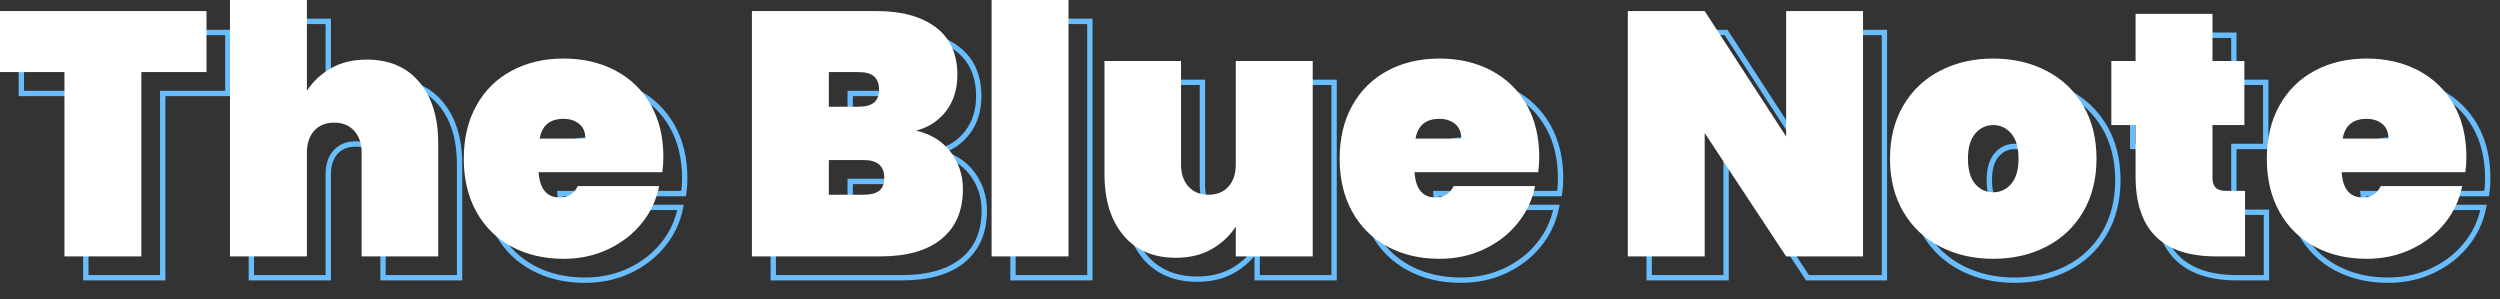
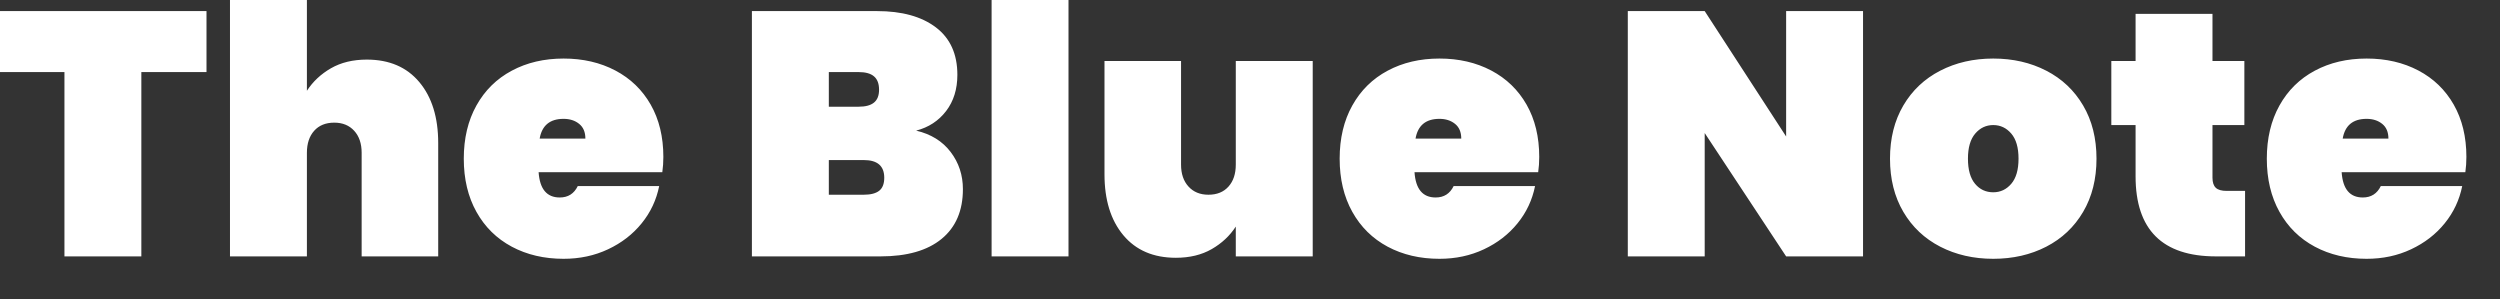
<svg xmlns="http://www.w3.org/2000/svg" width="117px" height="14px" viewBox="0 0 117 14" version="1.1">
  <rect x="0" y="0" width="117" height="14" fill="#333333" stroke="none" />
  <title>Group</title>
  <g id="Page-1" stroke="none" stroke-width="1" fill="none" fill-rule="evenodd">
    <g id="Group" fill-rule="nonzero">
-       <path d="M7.615,12.999 L7.615,4.373 L10.664,4.373 L10.664,1.519 L1,1.519 L1,4.373 L4.016,4.373 L4.016,12.999 L7.615,12.999 Z M15.363,12.999 L15.363,8.151 C15.363,7.718 15.476,7.375 15.703,7.121 C15.93,6.867 16.244,6.74 16.644,6.74 C17.033,6.74 17.344,6.867 17.576,7.121 C17.809,7.375 17.925,7.718 17.925,8.151 L17.925,8.151 L17.925,12.999 L21.508,12.999 L21.508,7.697 C21.508,6.497 21.214,5.545 20.625,4.843 C20.035,4.14 19.217,3.789 18.168,3.789 C17.519,3.789 16.96,3.924 16.49,4.194 C16.02,4.464 15.644,4.816 15.363,5.248 L15.363,5.248 L15.363,1 L11.763,1 L11.763,12.999 L15.363,12.999 Z M27.375,13.112 C28.132,13.112 28.826,12.964 29.458,12.666 C30.091,12.369 30.615,11.964 31.031,11.45 C31.447,10.937 31.72,10.356 31.85,9.707 L31.85,9.707 L28.04,9.707 C27.867,10.064 27.586,10.242 27.196,10.242 C26.591,10.242 26.261,9.848 26.207,9.059 L26.207,9.059 L31.996,9.059 C32.028,8.832 32.045,8.594 32.045,8.345 C32.045,7.405 31.847,6.589 31.453,5.897 C31.058,5.205 30.507,4.673 29.799,4.3 C29.091,3.927 28.283,3.74 27.375,3.74 C26.467,3.74 25.659,3.929 24.951,4.308 C24.243,4.686 23.691,5.229 23.297,5.937 C22.902,6.645 22.705,7.475 22.705,8.426 C22.705,9.377 22.902,10.207 23.297,10.915 C23.691,11.623 24.243,12.166 24.951,12.545 C25.659,12.923 26.467,13.112 27.375,13.112 Z M28.396,7.486 L26.256,7.486 C26.364,6.87 26.737,6.562 27.375,6.562 C27.667,6.562 27.91,6.64 28.104,6.797 C28.299,6.953 28.396,7.183 28.396,7.486 L28.396,7.486 Z M42.205,12.999 C43.448,12.999 44.402,12.726 45.067,12.18 C45.732,11.634 46.064,10.858 46.064,9.853 C46.064,9.194 45.872,8.613 45.488,8.11 C45.105,7.607 44.567,7.275 43.875,7.113 C44.459,6.962 44.926,6.656 45.278,6.197 C45.629,5.737 45.805,5.173 45.805,4.502 C45.805,3.529 45.469,2.789 44.799,2.281 C44.129,1.773 43.21,1.519 42.043,1.519 L42.043,1.519 L36.189,1.519 L36.189,12.999 L42.205,12.999 Z M41.183,5.994 L39.789,5.994 L39.789,4.373 L41.183,4.373 C41.508,4.373 41.748,4.44 41.905,4.575 C42.062,4.71 42.14,4.918 42.14,5.2 C42.14,5.47 42.062,5.67 41.905,5.799 C41.748,5.929 41.508,5.994 41.183,5.994 L41.183,5.994 Z M41.427,10.113 L39.789,10.113 L39.789,8.491 L41.427,8.491 C42.064,8.491 42.383,8.767 42.383,9.318 C42.383,9.599 42.305,9.802 42.148,9.926 C41.991,10.05 41.751,10.113 41.427,10.113 L41.427,10.113 Z M51.006,12.999 L51.006,1 L47.407,1 L47.407,12.999 L51.006,12.999 Z M56.03,13.064 C56.678,13.064 57.238,12.928 57.708,12.658 C58.178,12.388 58.554,12.037 58.835,11.604 L58.835,11.604 L58.835,12.999 L62.435,12.999 L62.435,3.854 L58.835,3.854 L58.835,8.702 C58.835,9.134 58.721,9.477 58.494,9.731 C58.267,9.986 57.954,10.113 57.554,10.113 C57.165,10.113 56.854,9.986 56.622,9.731 C56.389,9.477 56.273,9.134 56.273,8.702 L56.273,8.702 L56.273,3.854 L52.69,3.854 L52.69,9.156 C52.69,10.356 52.984,11.307 53.573,12.01 C54.162,12.712 54.981,13.064 56.03,13.064 Z M68.366,13.112 C69.123,13.112 69.817,12.964 70.45,12.666 C71.082,12.369 71.606,11.964 72.022,11.45 C72.439,10.937 72.711,10.356 72.841,9.707 L72.841,9.707 L69.031,9.707 C68.858,10.064 68.577,10.242 68.188,10.242 C67.582,10.242 67.253,9.848 67.199,9.059 L67.199,9.059 L72.987,9.059 C73.02,8.832 73.036,8.594 73.036,8.345 C73.036,7.405 72.838,6.589 72.444,5.897 C72.049,5.205 71.498,4.673 70.79,4.3 C70.082,3.927 69.274,3.74 68.366,3.74 C67.458,3.74 66.65,3.929 65.942,4.308 C65.234,4.686 64.683,5.229 64.288,5.937 C63.893,6.645 63.696,7.475 63.696,8.426 C63.696,9.377 63.893,10.207 64.288,10.915 C64.683,11.623 65.234,12.166 65.942,12.545 C66.65,12.923 67.458,13.112 68.366,13.112 Z M69.387,7.486 L67.247,7.486 C67.355,6.87 67.728,6.562 68.366,6.562 C68.658,6.562 68.901,6.64 69.096,6.797 C69.29,6.953 69.387,7.183 69.387,7.486 L69.387,7.486 Z M80.78,12.999 L80.78,7.226 L84.591,12.999 L88.19,12.999 L88.19,1.519 L84.591,1.519 L84.591,7.388 L80.78,1.519 L77.181,1.519 L77.181,12.999 L80.78,12.999 Z M94.284,13.112 C95.203,13.112 96.03,12.923 96.765,12.545 C97.5,12.166 98.075,11.623 98.491,10.915 C98.908,10.207 99.116,9.377 99.116,8.426 C99.116,7.475 98.908,6.645 98.491,5.937 C98.075,5.229 97.5,4.686 96.765,4.308 C96.03,3.929 95.203,3.74 94.284,3.74 C93.365,3.74 92.538,3.929 91.803,4.308 C91.068,4.686 90.492,5.229 90.076,5.937 C89.66,6.645 89.452,7.475 89.452,8.426 C89.452,9.377 89.66,10.207 90.076,10.915 C90.492,11.623 91.068,12.166 91.803,12.545 C92.538,12.923 93.365,13.112 94.284,13.112 Z M94.284,9.999 C93.938,9.999 93.654,9.867 93.433,9.602 C93.211,9.337 93.1,8.945 93.1,8.426 C93.1,7.907 93.214,7.516 93.441,7.251 C93.668,6.986 93.949,6.853 94.284,6.853 C94.619,6.853 94.9,6.986 95.127,7.251 C95.354,7.516 95.467,7.907 95.467,8.426 C95.467,8.945 95.354,9.337 95.127,9.602 C94.9,9.867 94.619,9.999 94.284,9.999 Z M106.069,12.999 L106.069,9.934 L105.209,9.934 C104.971,9.934 104.801,9.886 104.699,9.788 C104.596,9.691 104.544,9.534 104.544,9.318 L104.544,9.318 L104.544,6.853 L106.036,6.853 L106.036,3.854 L104.544,3.854 L104.544,1.649 L100.945,1.649 L100.945,3.854 L99.81,3.854 L99.81,6.853 L100.945,6.853 L100.945,9.253 C100.945,11.75 102.199,12.999 104.707,12.999 L104.707,12.999 L106.069,12.999 Z M111.757,13.112 C112.514,13.112 113.208,12.964 113.84,12.666 C114.473,12.369 114.997,11.964 115.413,11.45 C115.829,10.937 116.102,10.356 116.232,9.707 L116.232,9.707 L112.422,9.707 C112.249,10.064 111.968,10.242 111.579,10.242 C110.973,10.242 110.643,9.848 110.589,9.059 L110.589,9.059 L116.378,9.059 C116.41,8.832 116.427,8.594 116.427,8.345 C116.427,7.405 116.229,6.589 115.835,5.897 C115.44,5.205 114.889,4.673 114.181,4.3 C113.473,3.927 112.665,3.74 111.757,3.74 C110.849,3.74 110.041,3.929 109.333,4.308 C108.625,4.686 108.073,5.229 107.679,5.937 C107.284,6.645 107.087,7.475 107.087,8.426 C107.087,9.377 107.284,10.207 107.679,10.915 C108.073,11.623 108.625,12.166 109.333,12.545 C110.041,12.923 110.849,13.112 111.757,13.112 Z M112.778,7.486 L110.638,7.486 C110.746,6.87 111.119,6.562 111.757,6.562 C112.049,6.562 112.292,6.64 112.487,6.797 C112.681,6.953 112.778,7.183 112.778,7.486 L112.778,7.486 Z" id="TheBlueNote" stroke="#69BDFD" stroke-width="0.25" />
      <path d="M6.615,11.999 L6.615,3.373 L9.664,3.373 L9.664,0.519 L4.97379915e-14,0.519 L4.97379915e-14,3.373 L3.016,3.373 L3.016,11.999 L6.615,11.999 Z M14.363,11.999 L14.363,7.151 C14.363,6.718 14.476,6.375 14.703,6.121 C14.93,5.867 15.244,5.74 15.644,5.74 C16.033,5.74 16.344,5.867 16.576,6.121 C16.809,6.375 16.925,6.718 16.925,7.151 L16.925,7.151 L16.925,11.999 L20.508,11.999 L20.508,6.697 C20.508,5.497 20.214,4.545 19.625,3.843 C19.035,3.14 18.217,2.789 17.168,2.789 C16.519,2.789 15.96,2.924 15.49,3.194 C15.02,3.464 14.644,3.816 14.363,4.248 L14.363,4.248 L14.363,-1.33226763e-14 L10.763,-1.33226763e-14 L10.763,11.999 L14.363,11.999 Z M26.375,12.112 C27.132,12.112 27.826,11.964 28.458,11.666 C29.091,11.369 29.615,10.964 30.031,10.45 C30.447,9.937 30.72,9.356 30.85,8.707 L30.85,8.707 L27.04,8.707 C26.867,9.064 26.586,9.242 26.196,9.242 C25.591,9.242 25.261,8.848 25.207,8.059 L25.207,8.059 L30.996,8.059 C31.028,7.832 31.045,7.594 31.045,7.345 C31.045,6.405 30.847,5.589 30.453,4.897 C30.058,4.205 29.507,3.673 28.799,3.3 C28.091,2.927 27.283,2.74 26.375,2.74 C25.467,2.74 24.659,2.929 23.951,3.308 C23.243,3.686 22.691,4.229 22.297,4.937 C21.902,5.645 21.705,6.475 21.705,7.426 C21.705,8.377 21.902,9.207 22.297,9.915 C22.691,10.623 23.243,11.166 23.951,11.545 C24.659,11.923 25.467,12.112 26.375,12.112 Z M27.396,6.486 L25.256,6.486 C25.364,5.87 25.737,5.562 26.375,5.562 C26.667,5.562 26.91,5.64 27.104,5.797 C27.299,5.953 27.396,6.183 27.396,6.486 L27.396,6.486 Z M41.205,11.999 C42.448,11.999 43.402,11.726 44.067,11.18 C44.732,10.634 45.064,9.858 45.064,8.853 C45.064,8.194 44.872,7.613 44.488,7.11 C44.105,6.607 43.567,6.275 42.875,6.113 C43.459,5.962 43.926,5.656 44.278,5.197 C44.629,4.737 44.805,4.173 44.805,3.502 C44.805,2.529 44.469,1.789 43.799,1.281 C43.129,0.773 42.21,0.519 41.043,0.519 L41.043,0.519 L35.189,0.519 L35.189,11.999 L41.205,11.999 Z M40.183,4.994 L38.789,4.994 L38.789,3.373 L40.183,3.373 C40.508,3.373 40.748,3.44 40.905,3.575 C41.062,3.71 41.14,3.918 41.14,4.2 C41.14,4.47 41.062,4.67 40.905,4.799 C40.748,4.929 40.508,4.994 40.183,4.994 L40.183,4.994 Z M40.427,9.113 L38.789,9.113 L38.789,7.491 L40.427,7.491 C41.064,7.491 41.383,7.767 41.383,8.318 C41.383,8.599 41.305,8.802 41.148,8.926 C40.991,9.05 40.751,9.113 40.427,9.113 L40.427,9.113 Z M50.006,11.999 L50.006,-1.33226763e-14 L46.407,-1.33226763e-14 L46.407,11.999 L50.006,11.999 Z M55.03,12.064 C55.678,12.064 56.238,11.928 56.708,11.658 C57.178,11.388 57.554,11.037 57.835,10.604 L57.835,10.604 L57.835,11.999 L61.435,11.999 L61.435,2.854 L57.835,2.854 L57.835,7.702 C57.835,8.134 57.721,8.477 57.494,8.731 C57.267,8.986 56.954,9.113 56.554,9.113 C56.165,9.113 55.854,8.986 55.622,8.731 C55.389,8.477 55.273,8.134 55.273,7.702 L55.273,7.702 L55.273,2.854 L51.69,2.854 L51.69,8.156 C51.69,9.356 51.984,10.307 52.573,11.01 C53.162,11.712 53.981,12.064 55.03,12.064 Z M67.366,12.112 C68.123,12.112 68.817,11.964 69.45,11.666 C70.082,11.369 70.606,10.964 71.022,10.45 C71.439,9.937 71.711,9.356 71.841,8.707 L71.841,8.707 L68.031,8.707 C67.858,9.064 67.577,9.242 67.188,9.242 C66.582,9.242 66.253,8.848 66.199,8.059 L66.199,8.059 L71.987,8.059 C72.02,7.832 72.036,7.594 72.036,7.345 C72.036,6.405 71.838,5.589 71.444,4.897 C71.049,4.205 70.498,3.673 69.79,3.3 C69.082,2.927 68.274,2.74 67.366,2.74 C66.458,2.74 65.65,2.929 64.942,3.308 C64.234,3.686 63.683,4.229 63.288,4.937 C62.893,5.645 62.696,6.475 62.696,7.426 C62.696,8.377 62.893,9.207 63.288,9.915 C63.683,10.623 64.234,11.166 64.942,11.545 C65.65,11.923 66.458,12.112 67.366,12.112 Z M68.387,6.486 L66.247,6.486 C66.355,5.87 66.728,5.562 67.366,5.562 C67.658,5.562 67.901,5.64 68.096,5.797 C68.29,5.953 68.387,6.183 68.387,6.486 L68.387,6.486 Z M79.78,11.999 L79.78,6.226 L83.591,11.999 L87.19,11.999 L87.19,0.519 L83.591,0.519 L83.591,6.388 L79.78,0.519 L76.181,0.519 L76.181,11.999 L79.78,11.999 Z M93.284,12.112 C94.203,12.112 95.03,11.923 95.765,11.545 C96.5,11.166 97.075,10.623 97.491,9.915 C97.908,9.207 98.116,8.377 98.116,7.426 C98.116,6.475 97.908,5.645 97.491,4.937 C97.075,4.229 96.5,3.686 95.765,3.308 C95.03,2.929 94.203,2.74 93.284,2.74 C92.365,2.74 91.538,2.929 90.803,3.308 C90.068,3.686 89.492,4.229 89.076,4.937 C88.66,5.645 88.452,6.475 88.452,7.426 C88.452,8.377 88.66,9.207 89.076,9.915 C89.492,10.623 90.068,11.166 90.803,11.545 C91.538,11.923 92.365,12.112 93.284,12.112 Z M93.284,8.999 C92.938,8.999 92.654,8.867 92.433,8.602 C92.211,8.337 92.1,7.945 92.1,7.426 C92.1,6.907 92.214,6.516 92.441,6.251 C92.668,5.986 92.949,5.853 93.284,5.853 C93.619,5.853 93.9,5.986 94.127,6.251 C94.354,6.516 94.467,6.907 94.467,7.426 C94.467,7.945 94.354,8.337 94.127,8.602 C93.9,8.867 93.619,8.999 93.284,8.999 Z M105.069,11.999 L105.069,8.934 L104.209,8.934 C103.971,8.934 103.801,8.886 103.699,8.788 C103.596,8.691 103.544,8.534 103.544,8.318 L103.544,8.318 L103.544,5.853 L105.036,5.853 L105.036,2.854 L103.544,2.854 L103.544,0.649 L99.945,0.649 L99.945,2.854 L98.81,2.854 L98.81,5.853 L99.945,5.853 L99.945,8.253 C99.945,10.75 101.199,11.999 103.707,11.999 L103.707,11.999 L105.069,11.999 Z M110.757,12.112 C111.514,12.112 112.208,11.964 112.84,11.666 C113.473,11.369 113.997,10.964 114.413,10.45 C114.829,9.937 115.102,9.356 115.232,8.707 L115.232,8.707 L111.422,8.707 C111.249,9.064 110.968,9.242 110.579,9.242 C109.973,9.242 109.643,8.848 109.589,8.059 L109.589,8.059 L115.378,8.059 C115.41,7.832 115.427,7.594 115.427,7.345 C115.427,6.405 115.229,5.589 114.835,4.897 C114.44,4.205 113.889,3.673 113.181,3.3 C112.473,2.927 111.665,2.74 110.757,2.74 C109.849,2.74 109.041,2.929 108.333,3.308 C107.625,3.686 107.073,4.229 106.679,4.937 C106.284,5.645 106.087,6.475 106.087,7.426 C106.087,8.377 106.284,9.207 106.679,9.915 C107.073,10.623 107.625,11.166 108.333,11.545 C109.041,11.923 109.849,12.112 110.757,12.112 Z M111.778,6.486 L109.638,6.486 C109.746,5.87 110.119,5.562 110.757,5.562 C111.049,5.562 111.292,5.64 111.487,5.797 C111.681,5.953 111.778,6.183 111.778,6.486 L111.778,6.486 Z" id="TheBlueNote" fill="#FFFFFF" />
    </g>
  </g>
</svg>